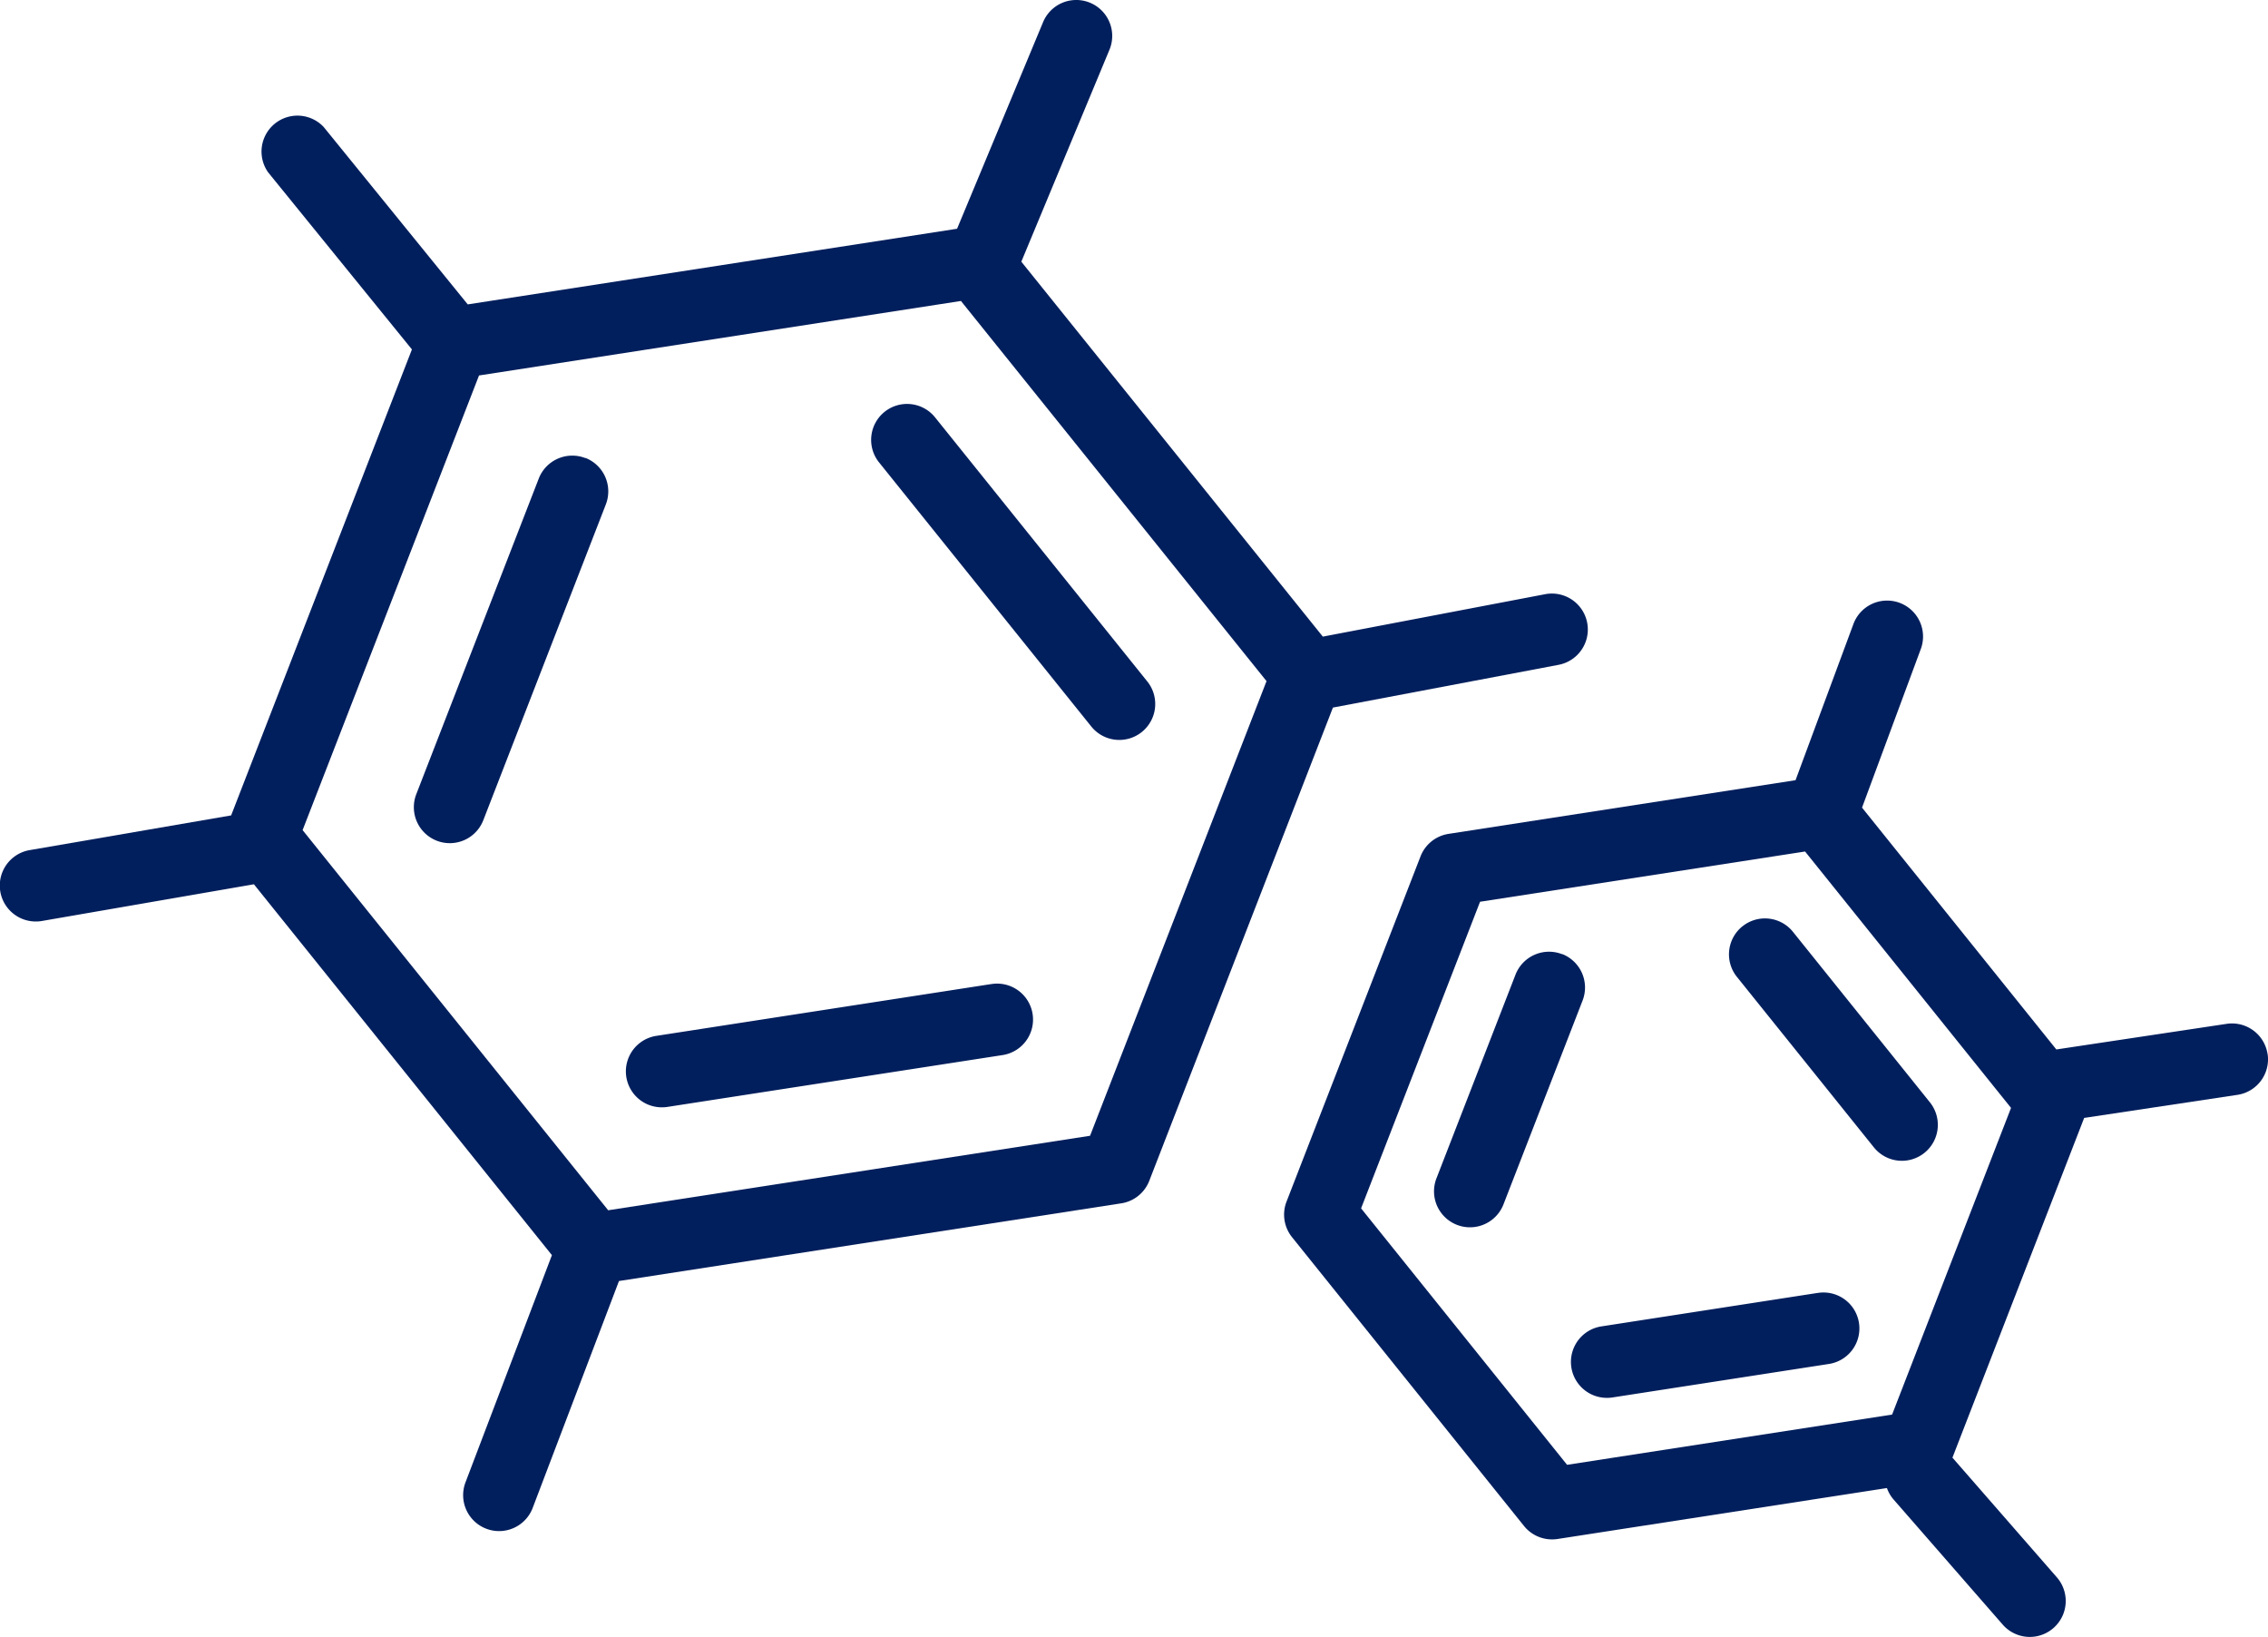
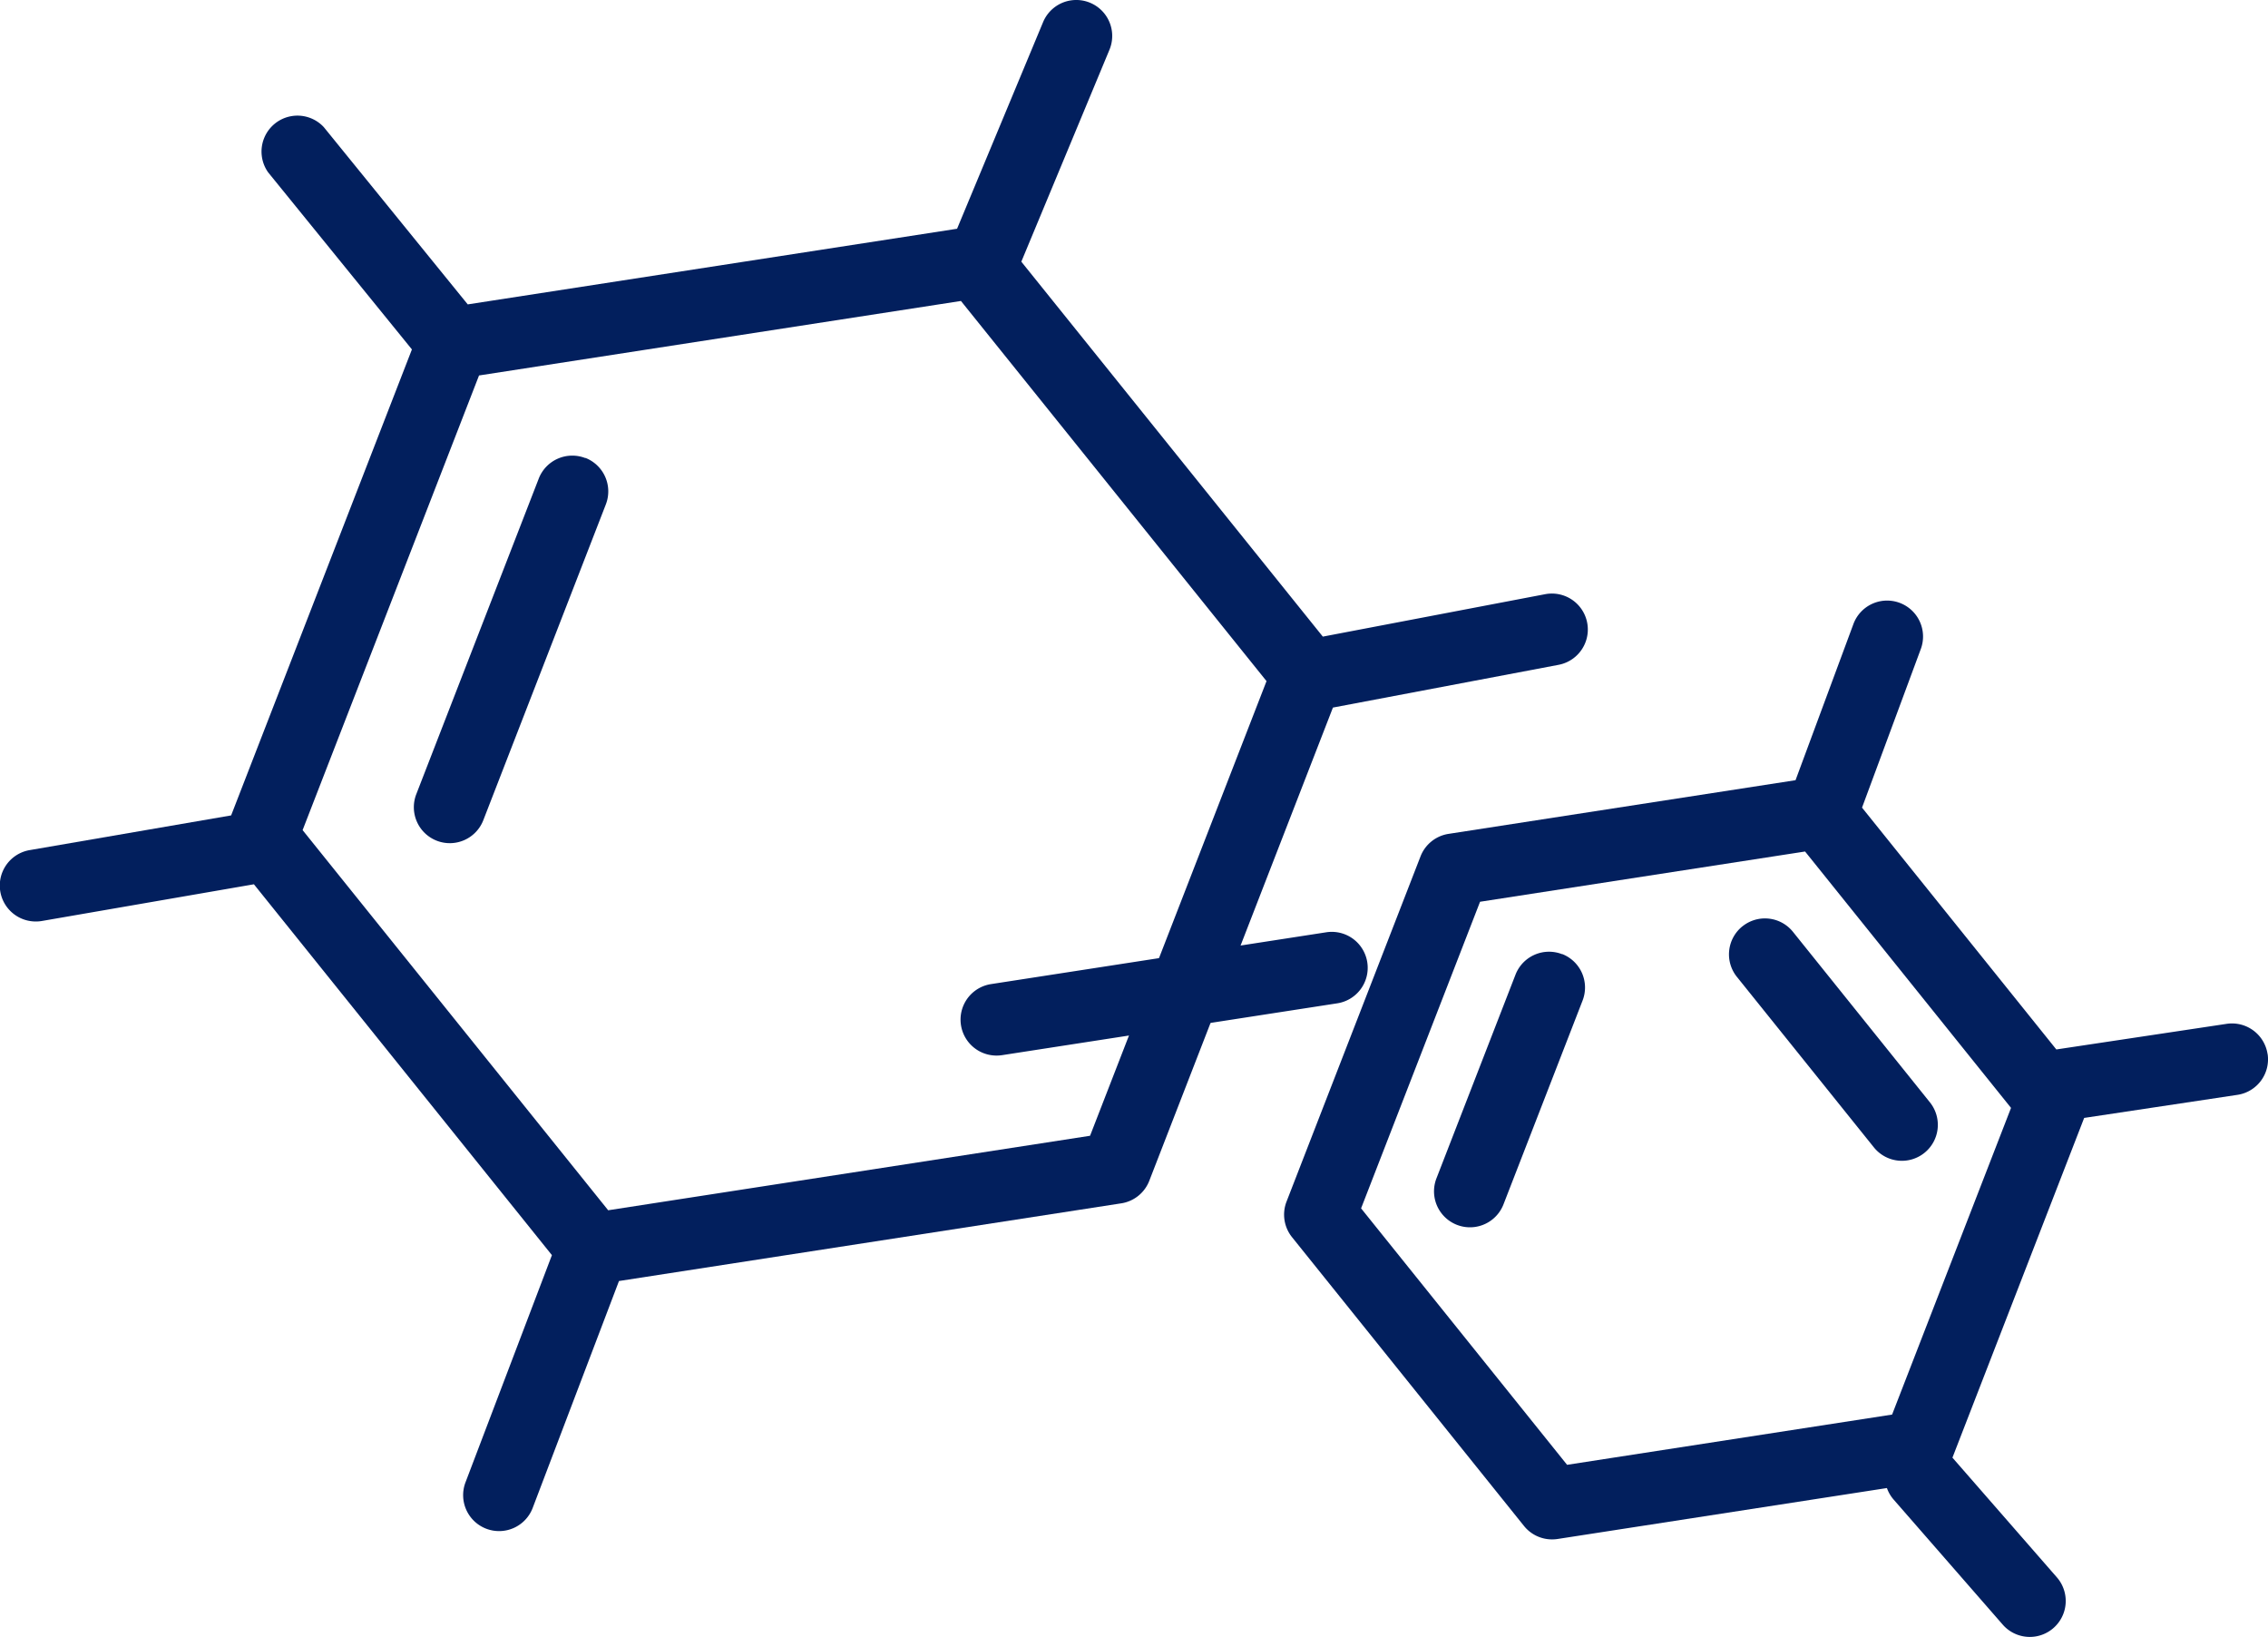
<svg xmlns="http://www.w3.org/2000/svg" width="55.665" height="40.167" viewBox="0 0 55.665 40.167">
  <g id="グループ_469" data-name="グループ 469" transform="translate(-24107.163 -8463.834)">
    <path id="パス_271" data-name="パス 271" d="M1021.486,34.574a.883.883,0,0,0-1.142.5l-3.007,7.748a.882.882,0,1,0,1.645.638l3.007-7.748a.882.882,0,0,0-.5-1.142" transform="translate(23100.043 8440.5)" fill="#021f5d" />
-     <path id="パス_272" data-name="パス 272" d="M1046.457,31.446a.883.883,0,0,0-.135,1.24l5.207,6.478a.882.882,0,1,0,1.375-1.105l-5.207-6.478a.882.882,0,0,0-1.24-.135" transform="translate(23082.416 8442.494)" fill="#021f5d" />
-     <path id="パス_273" data-name="パス 273" d="M1039.625,67.835l-8.214,1.27a.882.882,0,0,0,.133,1.754.894.894,0,0,0,.136-.01l8.214-1.27a.882.882,0,1,0-.27-1.743" transform="translate(23091.863 8420.146)" fill="#021f5d" />
+     <path id="パス_273" data-name="パス 273" d="M1039.625,67.835a.882.882,0,0,0,.133,1.754.894.894,0,0,0,.136-.01l8.214-1.27a.882.882,0,1,0-.27-1.743" transform="translate(23091.863 8420.146)" fill="#021f5d" />
    <path id="パス_274" data-name="パス 274" d="M1084.793,65.87a.883.883,0,0,0-1.142.5l-1.941,5a.882.882,0,0,0,1.645.639l1.941-5a.882.882,0,0,0-.5-1.142" transform="translate(23060.709 8421.377)" fill="#021f5d" />
    <path id="パス_275" data-name="パス 275" d="M1100.6,63.9a.882.882,0,0,0-.135,1.24l3.36,4.181a.882.882,0,1,0,1.375-1.105l-3.359-4.181a.882.882,0,0,0-1.24-.135" transform="translate(23049.328 8422.664)" fill="#021f5d" />
-     <path id="パス_276" data-name="パス 276" d="M1096.341,87.322l-5.3.82a.882.882,0,0,0,.134,1.754.892.892,0,0,0,.136-.01l5.3-.82a.882.882,0,1,0-.27-1.743" transform="translate(23055.428 8408.238)" fill="#021f5d" />
    <path id="パス_277" data-name="パス 277" d="M1096.327,54.793a.883.883,0,0,0-1-.741l-4.184.629-4.769-5.934,1.44-3.885a.882.882,0,1,0-1.654-.613l-1.418,3.825-8.516,1.317a.882.882,0,0,0-.688.552l-3.289,8.472a.883.883,0,0,0,.135.872l5.694,7.087a.882.882,0,0,0,.688.329.936.936,0,0,0,.135-.01l8.084-1.25a.872.872,0,0,0,.164.282l2.678,3.069a.882.882,0,1,0,1.329-1.16l-2.563-2.937,3.233-8.336,3.762-.566a.881.881,0,0,0,.741-1m-9.217,8.845-7.977,1.233-5.056-6.293,2.92-7.523,7.977-1.233,5.055,6.291Z" transform="translate(23066.49 8434.904)" fill="#021f5d" />
    <path id="パス_278" data-name="パス 278" d="M1029.417,22.084a.882.882,0,0,0-.33-1.733l-5.457,1.041-7.4-9.2,2.163-5.2a.882.882,0,1,0-1.629-.678l-2.111,5.07-12.01,1.856-3.533-4.35A.882.882,0,0,0,997.744,10l3.529,4.345-4.437,11.434-4.941.851a.882.882,0,0,0,.149,1.752.866.866,0,0,0,.151-.013l5.2-.9,7.314,9.1-2.121,5.575a.882.882,0,1,0,1.649.628l2.118-5.568,12.327-1.906a.882.882,0,0,0,.688-.552l4.508-11.613Zm-11.5,11.556-11.827,1.828-7.5-9.328,4.33-11.156,11.828-1.828,7.5,9.328Z" transform="translate(23116 8458.063)" fill="#021f5d" />
  </g>
</svg>